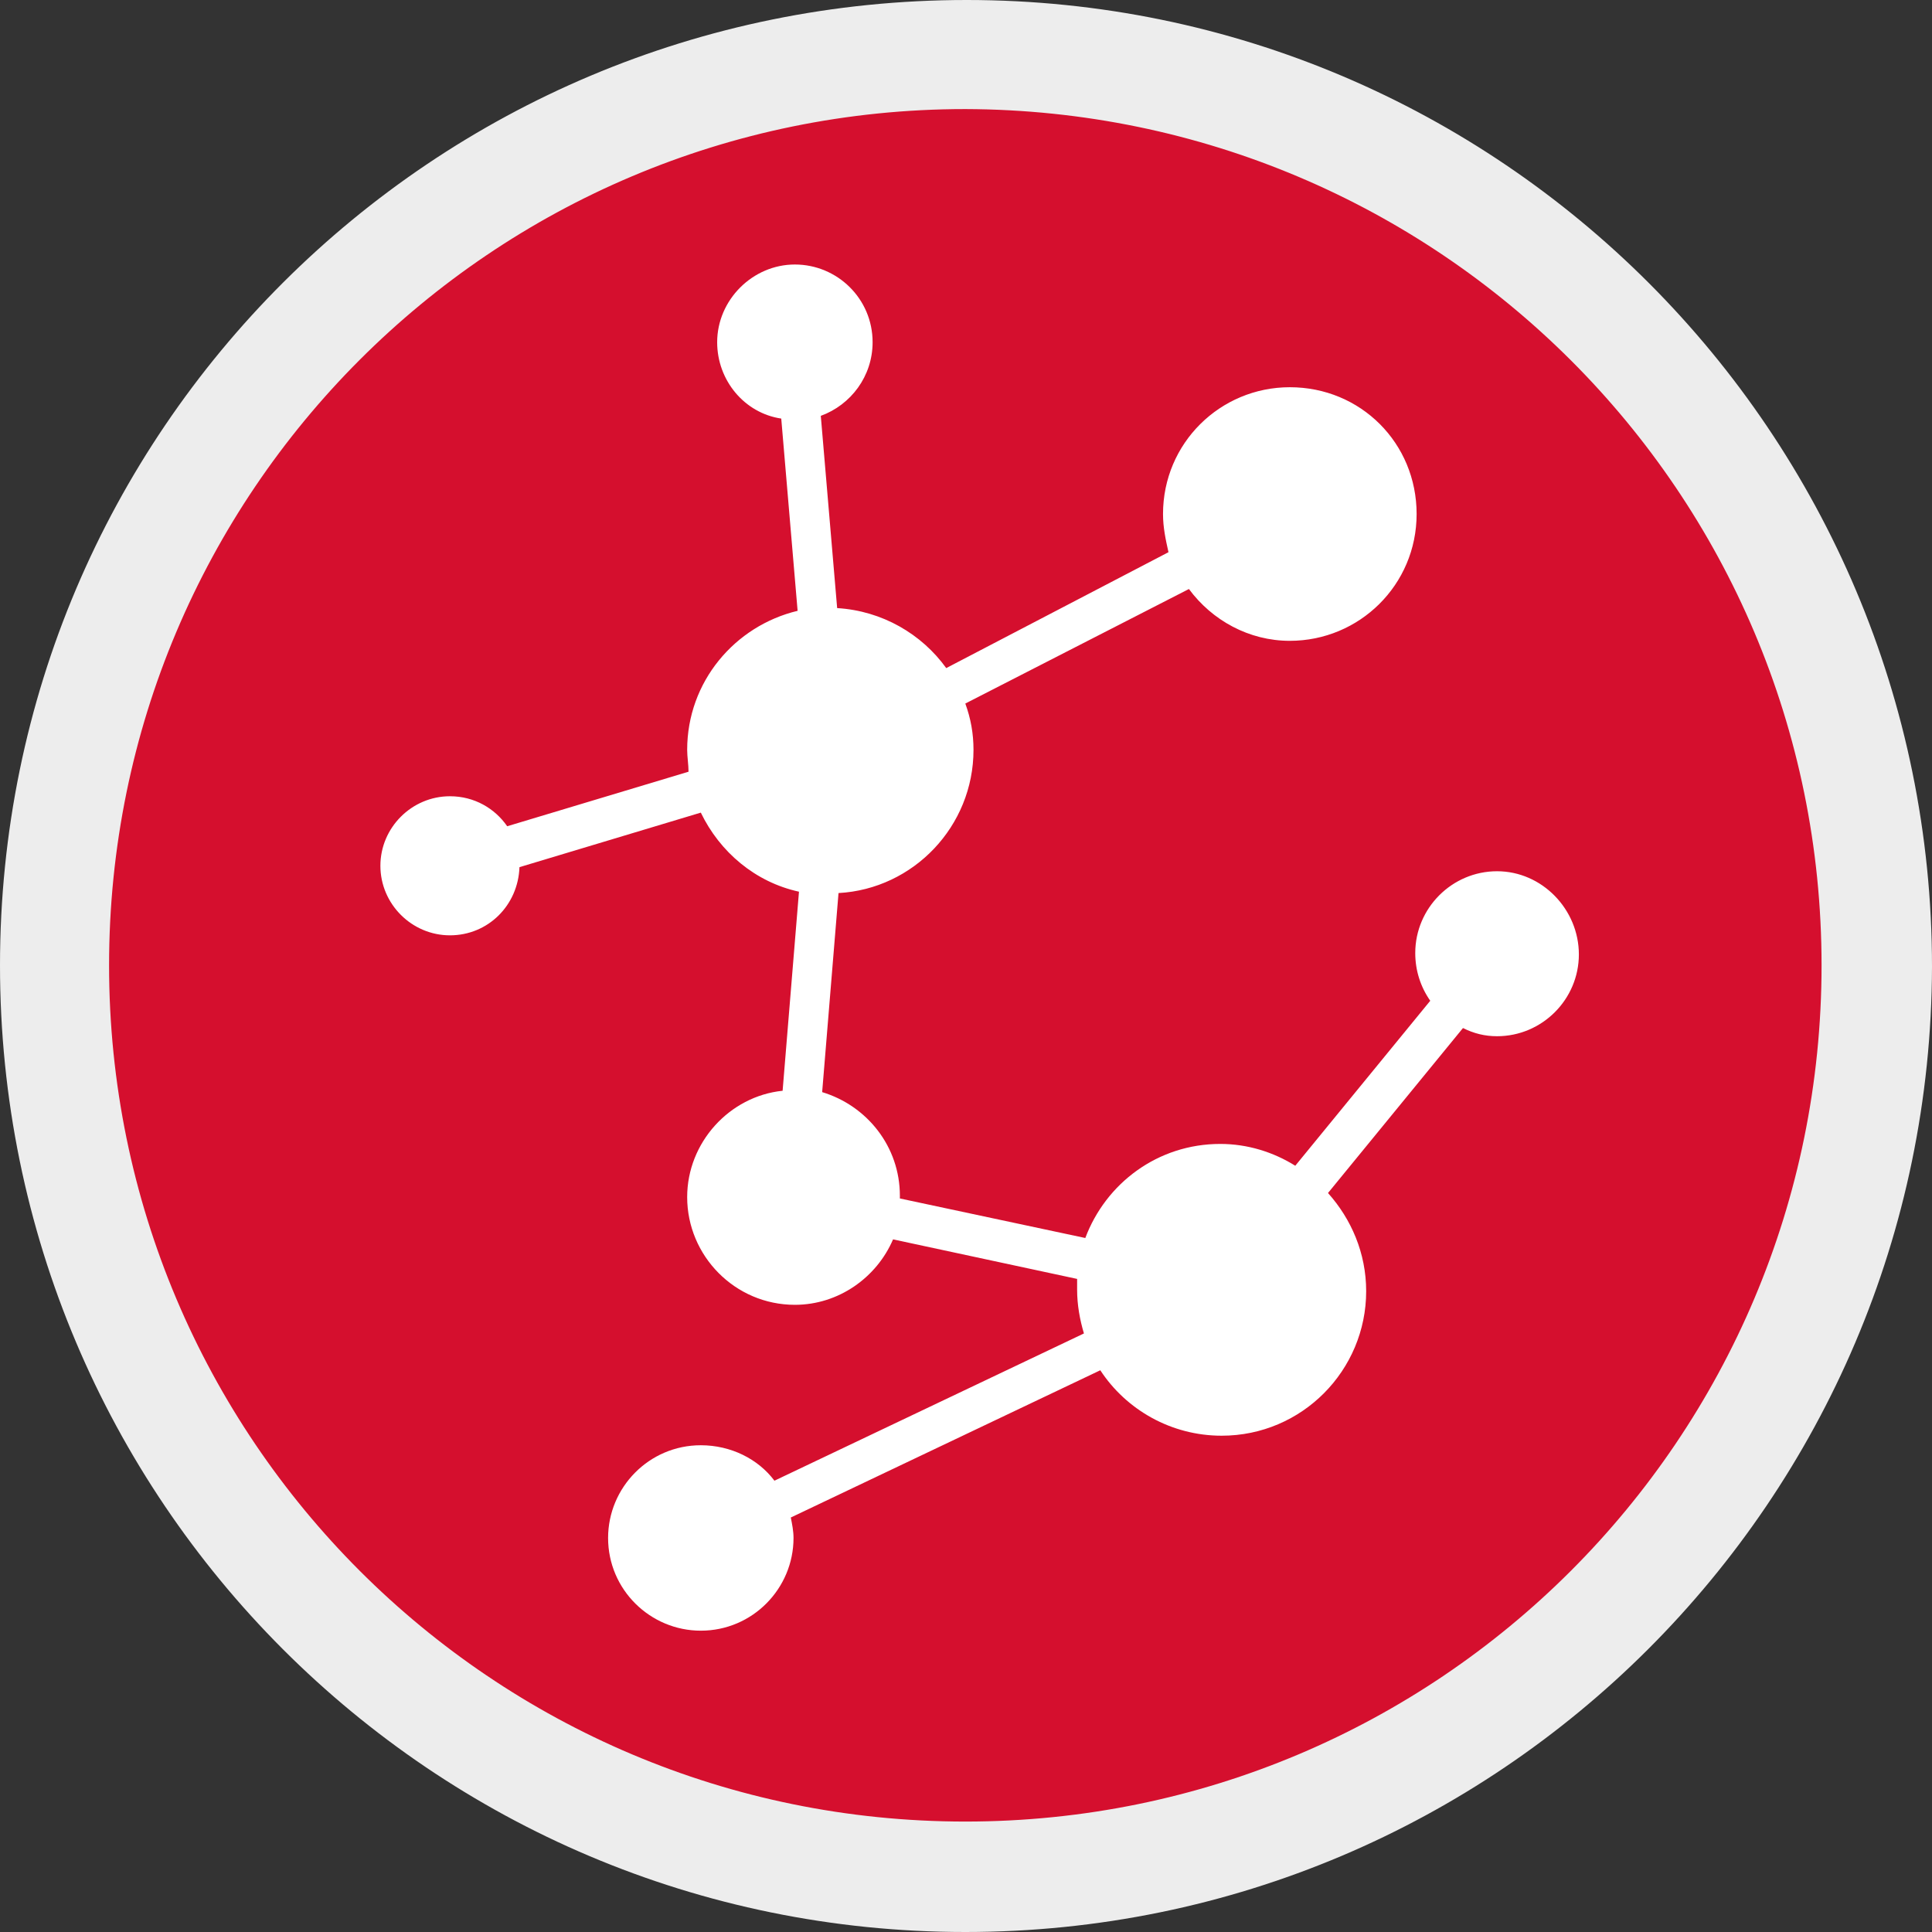
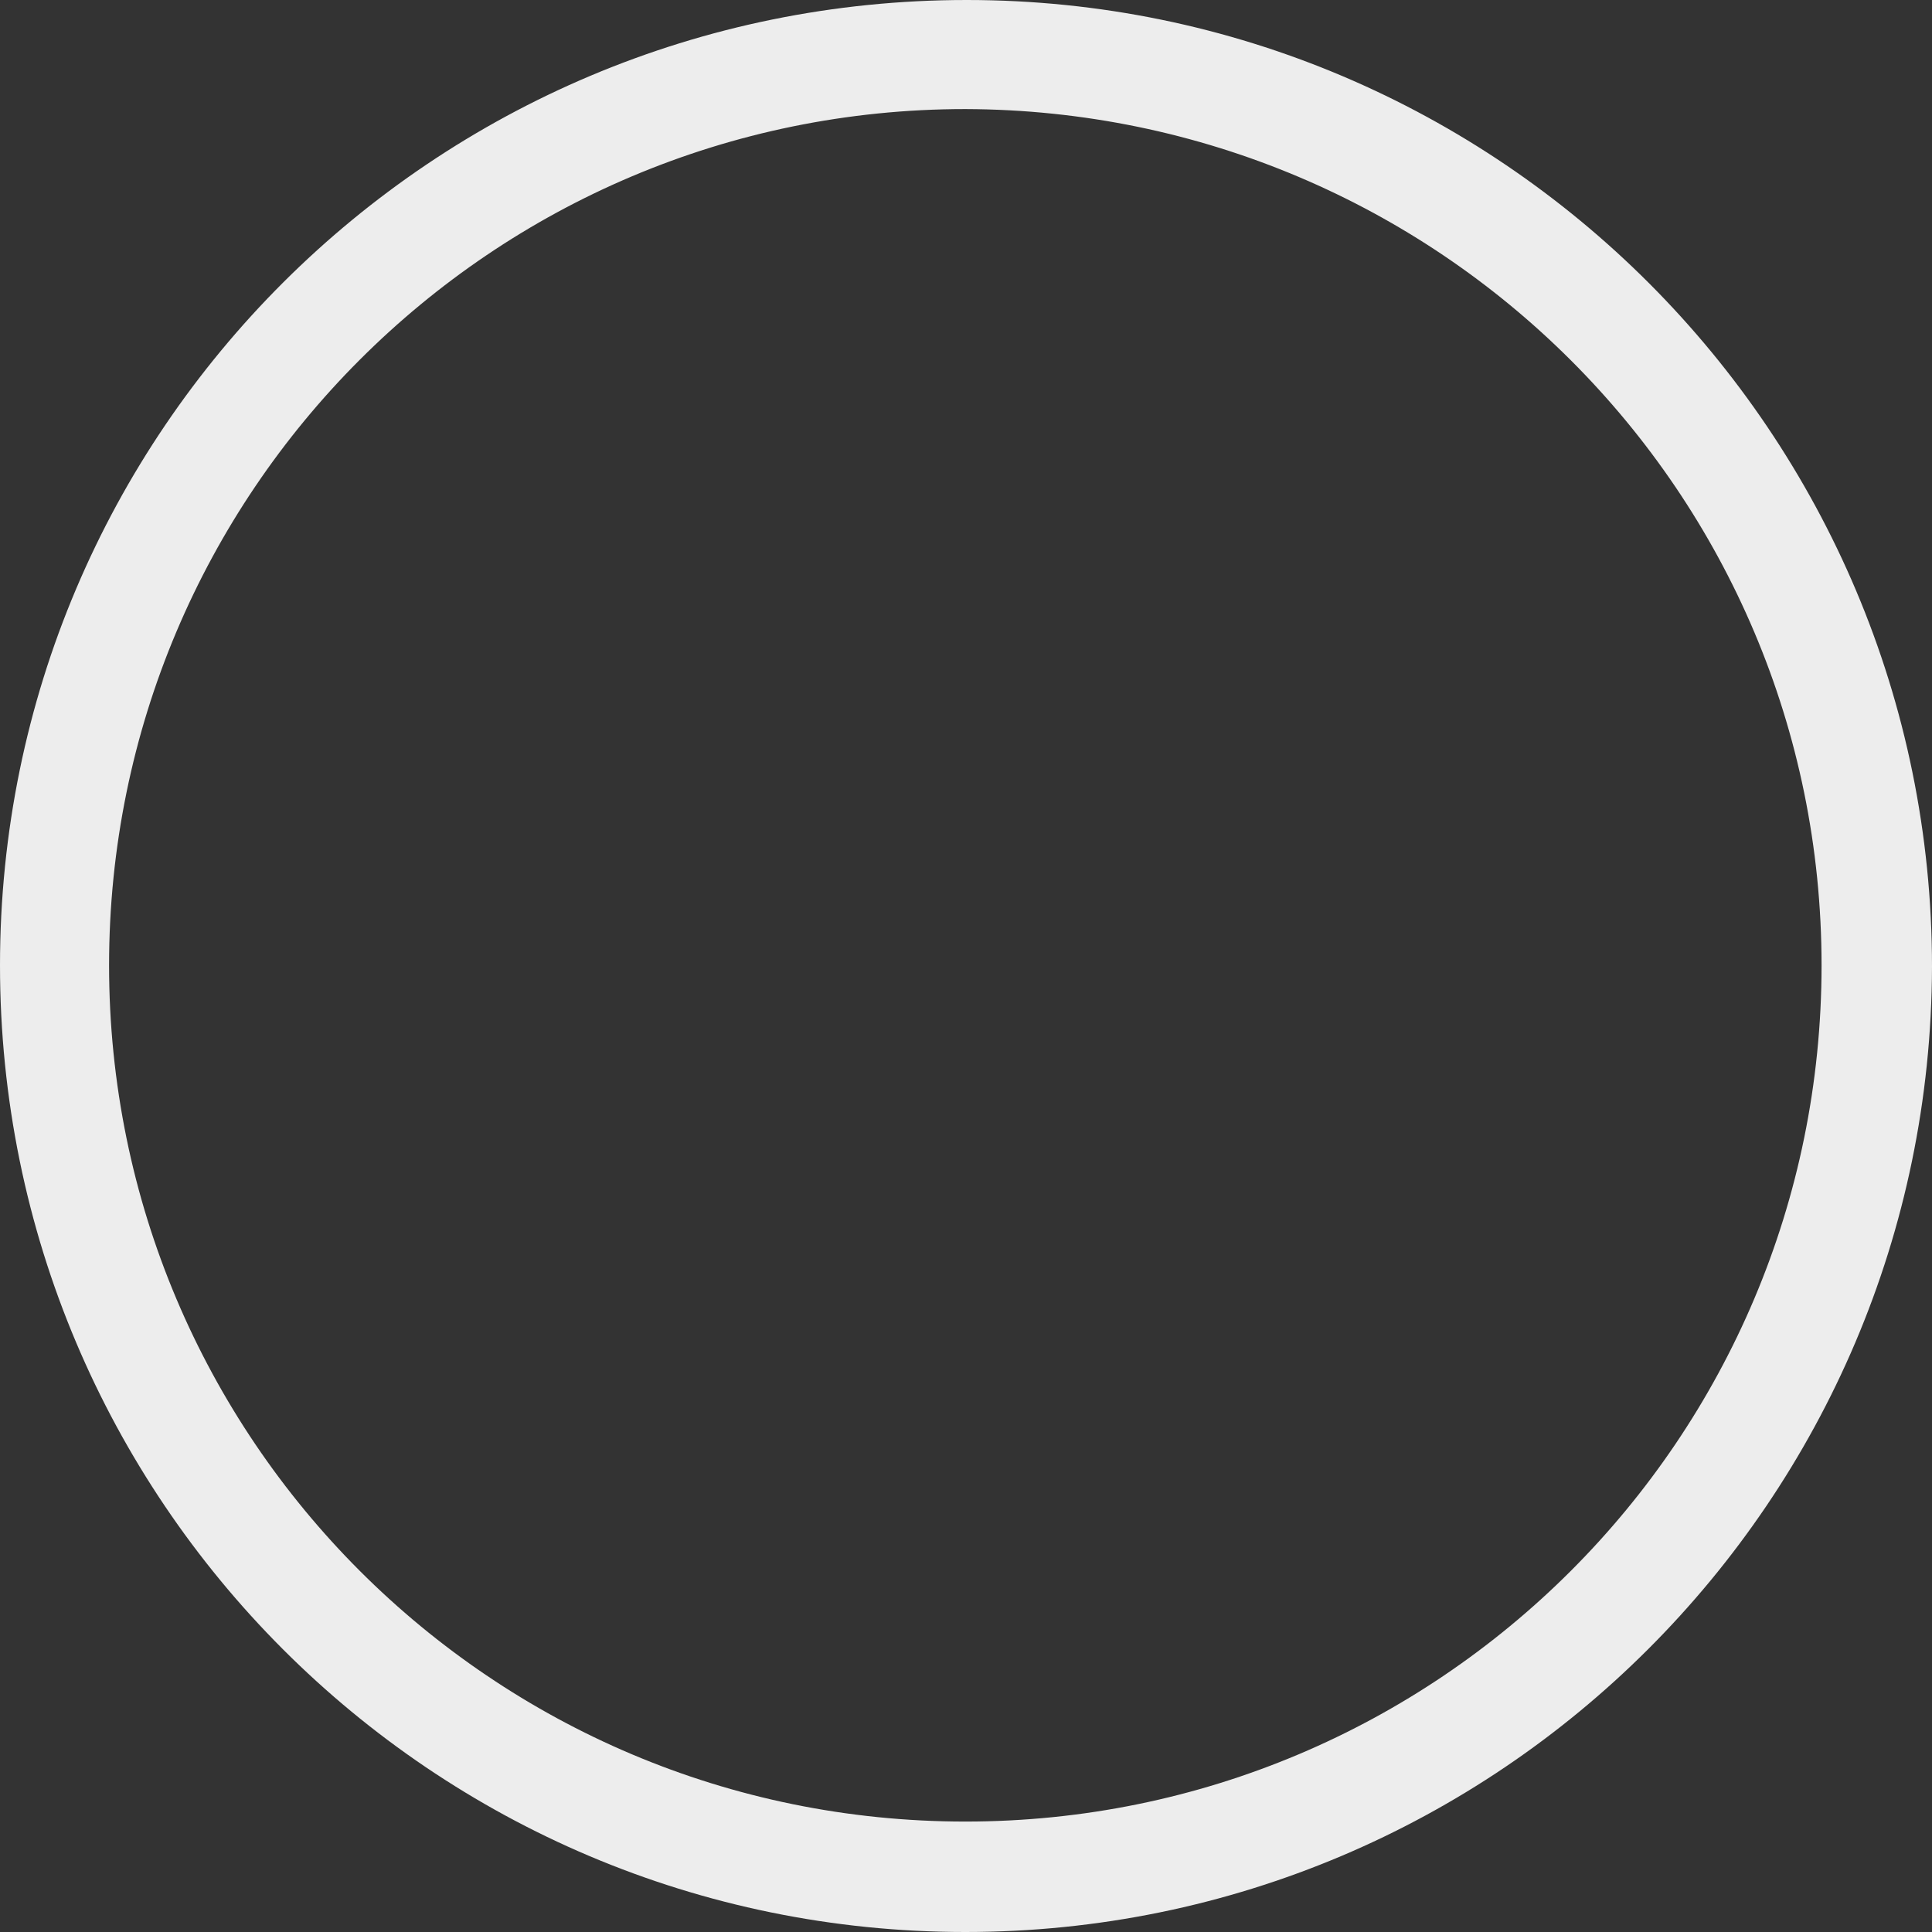
<svg xmlns="http://www.w3.org/2000/svg" version="1.1" id="Ebene_1" x="0px" y="0px" viewBox="0 0 141.7 141.7" style="enable-background:new 0 0 141.7 141.7;" xml:space="preserve">
  <rect x="0" y="0" width="141.7" height="141.7" fill="#333333" stroke="none" />
  <style type="text/css">
	.st0{fill:#D50F2E;}
	.st1{fill:#EDEDED;}
	.st2{fill:#FFFFFF;}
</style>
  <title>icon-circle-network</title>
  <g>
-     <circle class="st0" cx="70.9" cy="70.9" r="66.9" />
    <path class="st1" d="M70.8,141.7C31.7,141.7,0,110,0,70.8S31.8,0,70.9,0s70.8,31.8,70.8,70.9C141.6,110,109.9,141.7,70.8,141.7z    M70.8,8C36.1,8,8,36.1,8,70.8s28.1,62.8,62.8,62.8s62.8-28.1,62.8-62.8C133.6,36.1,105.5,8.1,70.8,8z" />
-     <path class="st2" d="M109.8,63.9c-3.3,0-6,2.7-6,6c0,1.3,0.4,2.5,1.1,3.5L95,85.5c-1.6-1-3.5-1.6-5.5-1.6c-4.6,0-8.4,2.9-9.9,6.9   L66,87.9c0-0.1,0-0.1,0-0.2c0-3.6-2.4-6.6-5.7-7.6l1.2-14.6c5.5-0.3,9.9-4.9,9.9-10.5c0-1.2-0.2-2.3-0.6-3.4l16.4-8.4   c1.7,2.3,4.4,3.8,7.4,3.8c5.1,0,9.3-4.1,9.3-9.3s-4.1-9.3-9.3-9.3c-5.1,0-9.3,4.1-9.3,9.3c0,1,0.2,1.9,0.4,2.8L69.4,49   c-1.8-2.5-4.7-4.2-8-4.4l-1.2-14.1c2.2-0.8,3.8-2.9,3.8-5.4c0-3.2-2.6-5.7-5.7-5.7s-5.7,2.6-5.7,5.7c0,2.8,2,5.2,4.7,5.6l1.2,14.1   c-4.6,1.1-8.1,5.2-8.1,10.2c0,0.5,0.1,1.1,0.1,1.6l-13.3,4c-0.9-1.3-2.4-2.2-4.2-2.2c-2.8,0-5.1,2.3-5.1,5.1s2.3,5.1,5.1,5.1   c2.8,0,5-2.2,5.1-5l13.3-4c1.4,2.9,4,5.1,7.2,5.8l-1.2,14.6c-3.9,0.4-7,3.8-7,7.8c0,4.3,3.5,7.9,7.9,7.9c3.2,0,6-2,7.2-4.8L79,93.8   c0,0.3,0,0.5,0,0.8c0,1.1,0.2,2.2,0.5,3.2l-22.7,10.8c-1.2-1.6-3.2-2.6-5.4-2.6c-3.8,0-6.8,3.1-6.8,6.8c0,3.8,3.1,6.8,6.8,6.8   c3.8,0,6.8-3.1,6.8-6.8c0-0.5-0.1-1-0.2-1.5l22.7-10.8c1.9,2.9,5.2,4.8,8.9,4.8c5.9,0,10.6-4.8,10.6-10.6c0-2.8-1.1-5.3-2.8-7.2   l9.9-12.1c0.8,0.4,1.6,0.6,2.5,0.6c3.3,0,6-2.7,6-6S113.1,63.9,109.8,63.9z" />
  </g>
</svg>